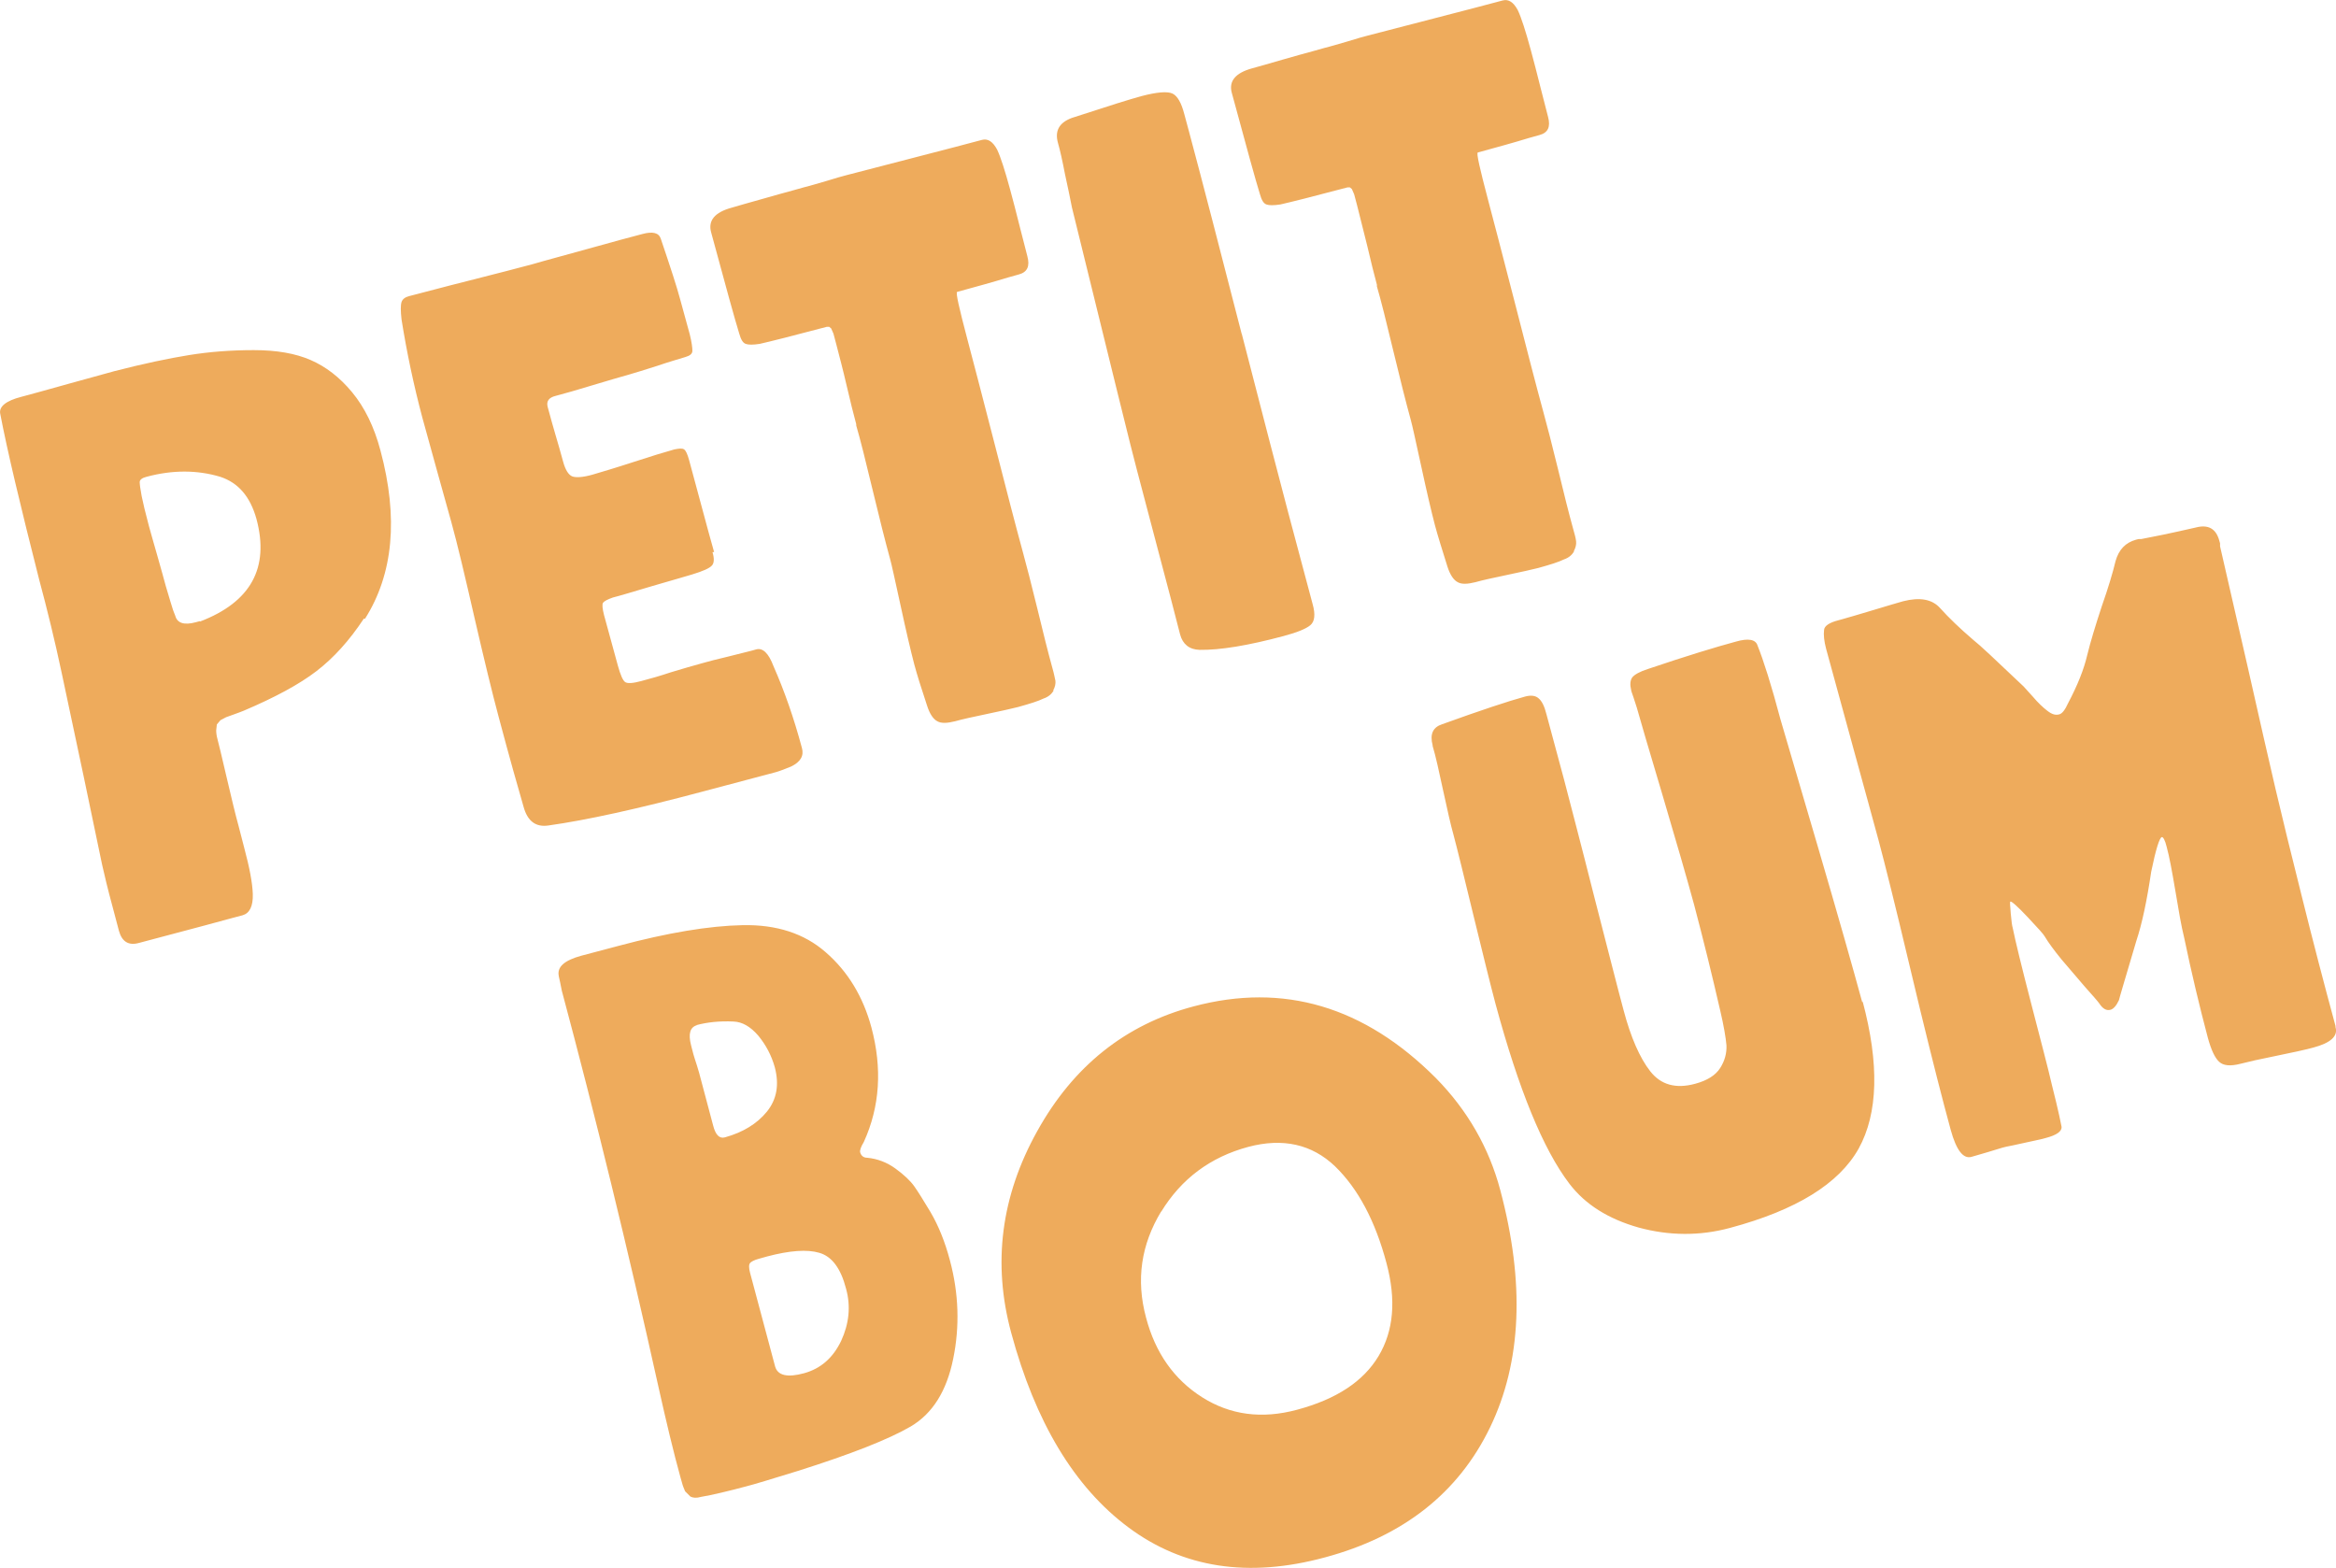
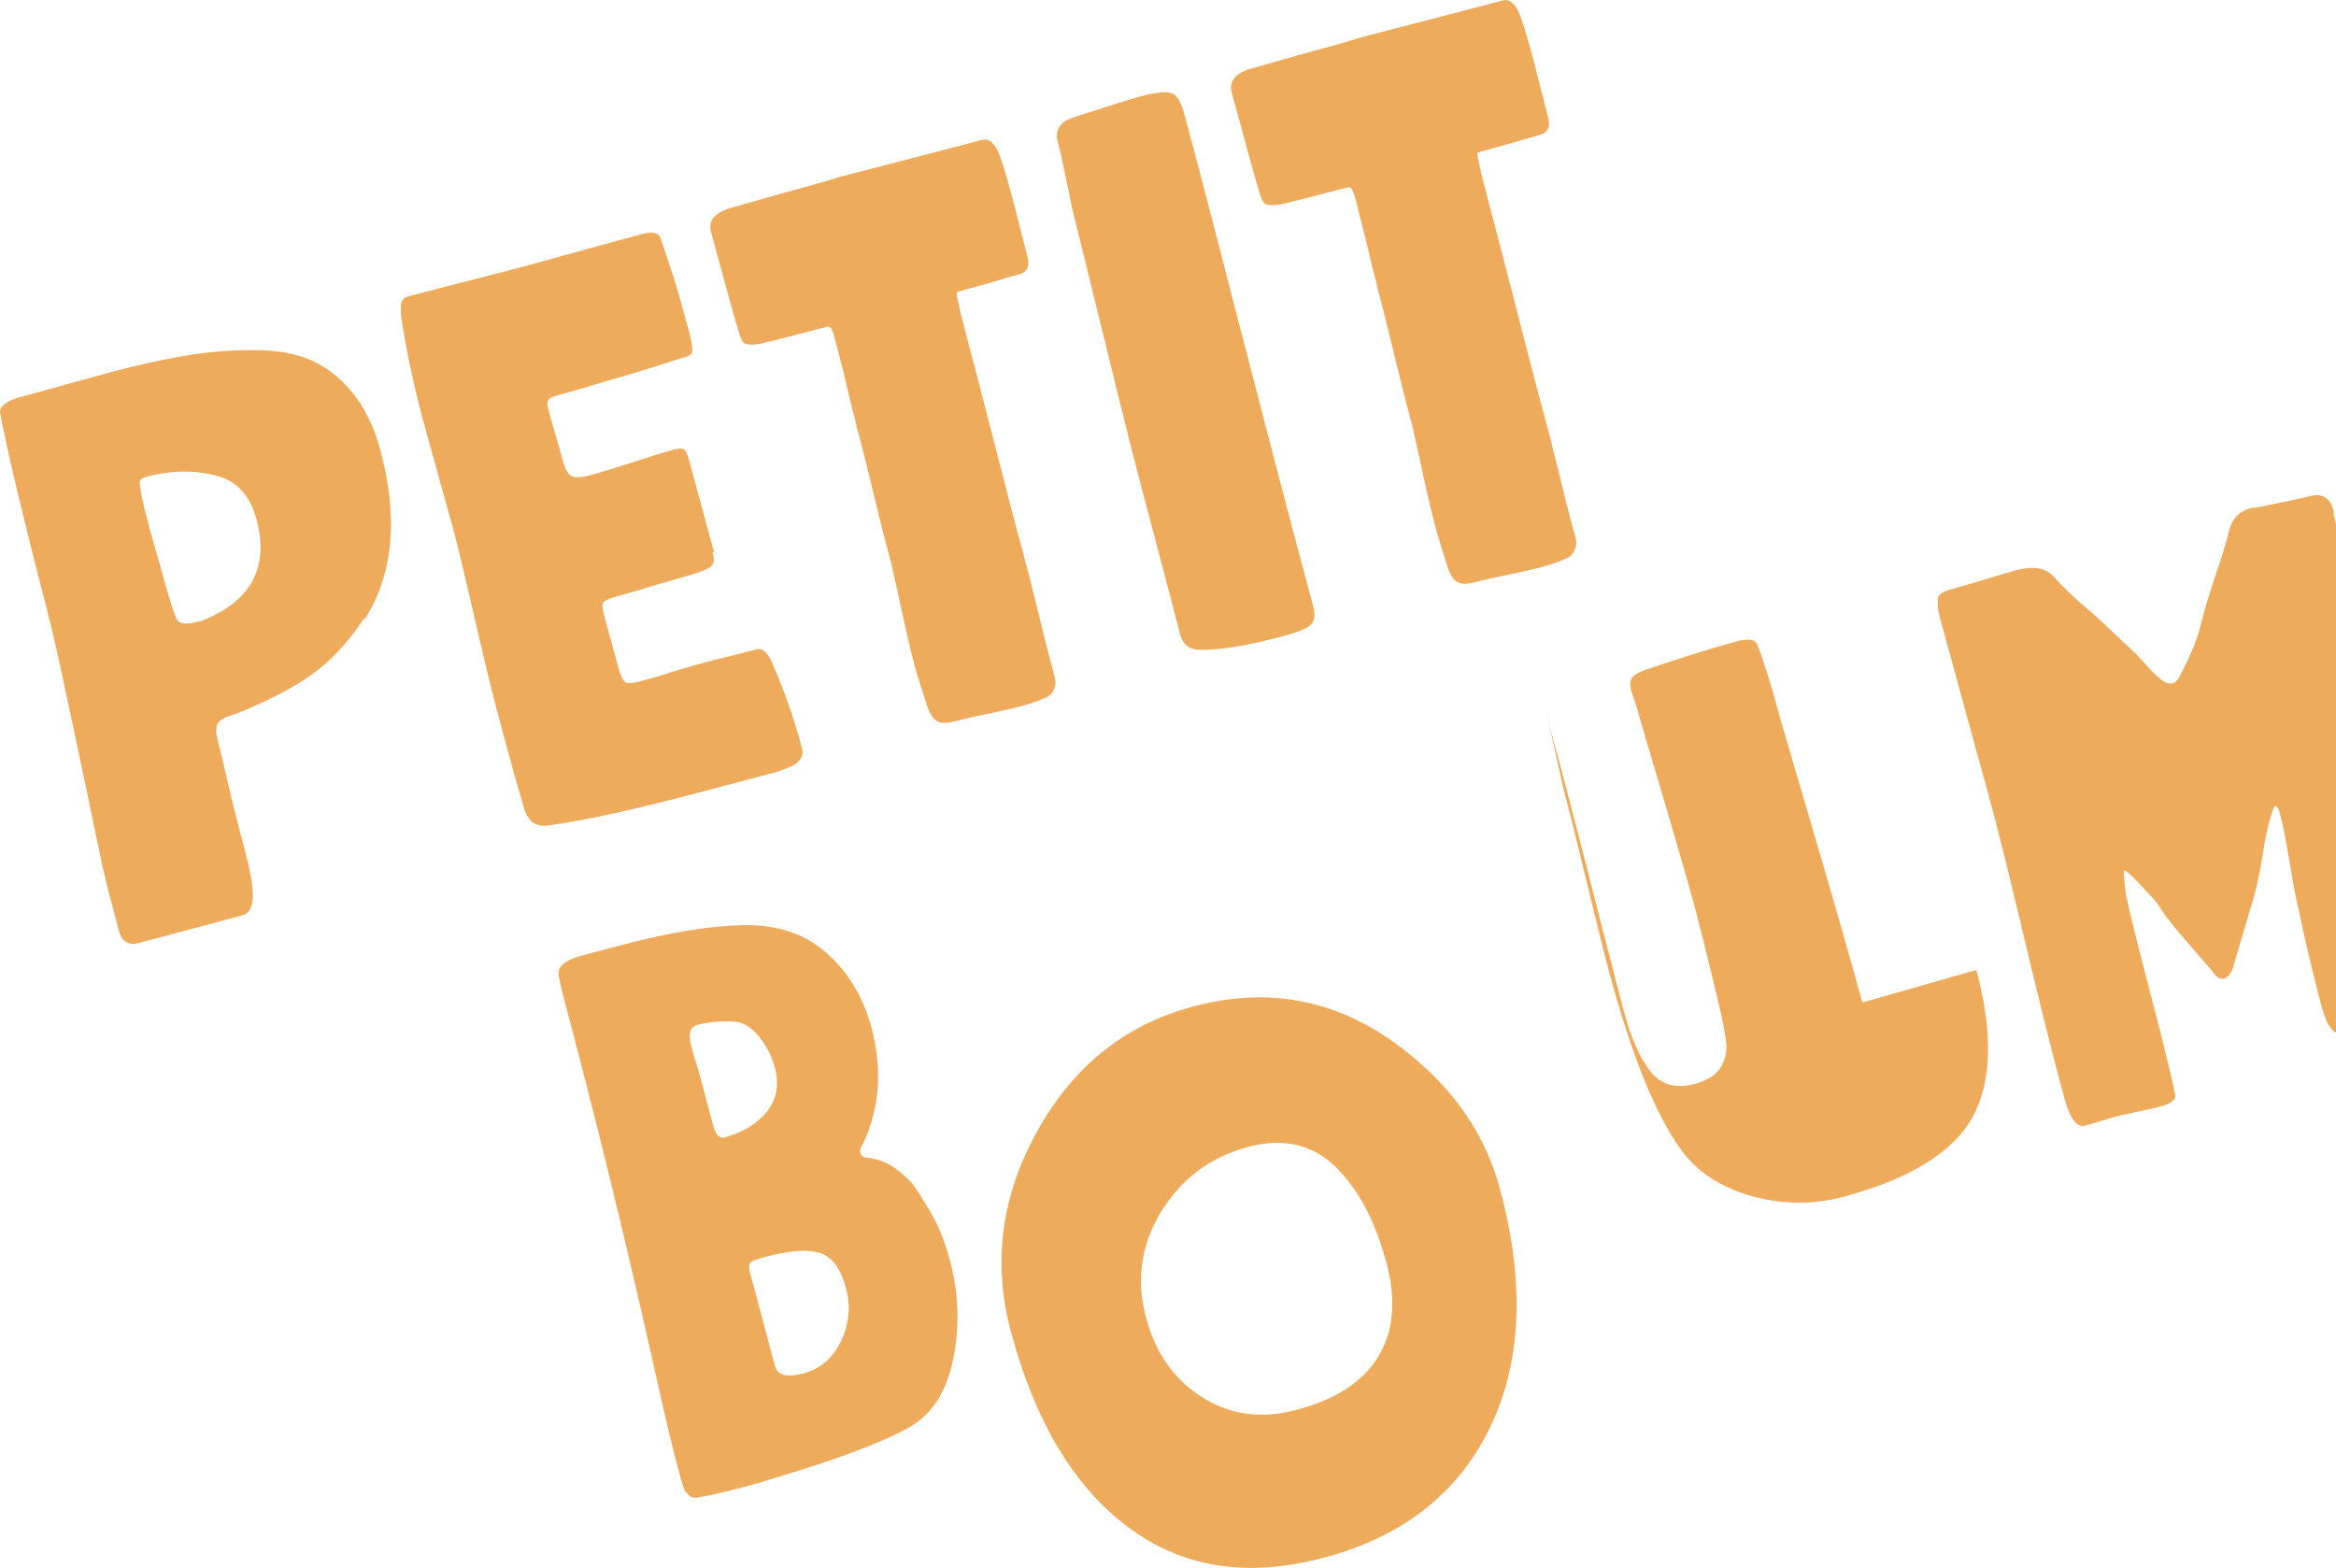
<svg xmlns="http://www.w3.org/2000/svg" height="100" viewBox="0 0 149 100" width="149">
-   <path d="m74.068 77.282c1.283-2.098 3.134-3.483 5.553-4.133 2.208-.587 4.059-.168 5.532 1.238 1.472 1.427 2.566 3.483 3.281 6.169.631 2.35.463 4.322-.505 5.938-.968 1.616-2.692 2.749-5.195 3.42-2.251.608-4.27.336-6.058-.797-1.788-1.133-2.987-2.833-3.576-5.078-.652-2.413-.315-4.658.968-6.777m-7.908-5.12c-2.314 4.154-2.861 8.435-1.662 12.862 1.535 5.686 4.017 9.841 7.488 12.421 3.47 2.581 7.635 3.231 12.515 1.909 5.006-1.343 8.518-4.112 10.538-8.288s2.23-9.232.652-15.149c-.715-2.686-2.082-5.078-4.101-7.134-4.564-4.574-9.717-6.106-15.459-4.574-4.354 1.154-7.677 3.819-9.97 7.952m-21.748-6.756c.694-.189 1.493-.273 2.377-.231.547.021 1.073.315 1.577.902.484.587.841 1.259 1.052 2.014.294 1.112.126 2.056-.505 2.833-.631.776-1.535 1.322-2.671 1.637-.358.105-.61-.168-.757-.755l-.82-3.084c-.042-.168-.105-.399-.21-.734-.105-.336-.189-.567-.231-.734l-.147-.567c-.189-.734-.063-1.154.379-1.28m3.365 15.191c.084-.105.273-.21.589-.294l.526-.147c1.43-.378 2.545-.462 3.323-.231.799.231 1.367.986 1.704 2.287.315 1.133.189 2.245-.315 3.336-.526 1.091-1.304 1.762-2.356 2.056-1.073.294-1.683.147-1.851-.42l-1.599-5.98c-.084-.315-.084-.525 0-.629m-12.199-18.275s.042.168.084.378c.042.231.084.399.105.525 2.145 8.015 4.207 16.429 6.163 25.262.505 2.266.968 4.196 1.409 5.791l.084.294c.063.252.147.441.21.587l.337.336c.168.084.379.105.673.021.736-.126 1.704-.357 2.882-.671.505-.126 1.599-.462 3.302-.986 3.386-1.07 5.784-2.014 7.193-2.833 1.388-.818 2.293-2.245 2.713-4.322.421-2.056.358-4.154-.21-6.274-.315-1.196-.736-2.224-1.241-3.084-.442-.734-.778-1.28-1.031-1.637-.252-.357-.652-.734-1.199-1.133-.547-.399-1.157-.629-1.809-.692-.231 0-.379-.126-.442-.336-.042-.126.042-.357.231-.671 1.031-2.266 1.178-4.7.484-7.302-.526-1.951-1.493-3.567-2.924-4.805-1.367-1.196-3.134-1.762-5.279-1.721s-4.796.483-7.93 1.322l-2.377.629c-1.073.294-1.556.713-1.43 1.301m-22.905-22.64-.231.063c-.757.21-1.199.063-1.325-.399-.084-.189-.189-.483-.315-.923-.126-.441-.231-.776-.294-.986-.105-.42-.294-1.049-.526-1.888-.252-.86-.421-1.49-.547-1.93-.231-.86-.379-1.49-.463-1.909-.084-.441-.126-.755-.126-.902 0-.147.168-.273.442-.336 1.641-.441 3.218-.441 4.69 0 1.157.378 1.914 1.259 2.314 2.686.841 3.126-.358 5.308-3.597 6.546m10.517-.168c1.809-2.854 2.145-6.441.989-10.743-.4-1.511-1.01-2.749-1.809-3.714-.799-.965-1.683-1.637-2.65-2.056-.968-.42-2.166-.629-3.618-.629-1.451 0-2.818.105-4.123.315-1.304.21-2.903.546-4.775 1.028-.631.168-1.62.441-2.966.818-1.346.378-2.335.65-2.966.818-.989.252-1.43.629-1.346 1.07.442 2.329 1.283 5.854 2.482 10.575.526 1.951 1.01 3.945 1.43 5.917.421 1.993.904 4.238 1.43 6.735.526 2.497.904 4.343 1.157 5.539.147.65.358 1.553.673 2.707l.4 1.511c.189.692.61.965 1.283.776l4.186-1.112 1.704-.462.715-.189c.442-.126.673-.567.652-1.343-.021-.713-.21-1.7-.547-2.958l-.358-1.385c-.21-.755-.463-1.825-.778-3.168-.315-1.364-.505-2.14-.568-2.371s-.084-.42-.084-.567l.042-.378.231-.273.358-.189c.105-.042.294-.105.526-.189.252-.084.442-.168.61-.231 1.977-.839 3.534-1.679 4.627-2.518s2.103-1.951 3.029-3.357m22.337-4.238-.252-.902-.105-.378-1.241-4.595c-.105-.378-.21-.608-.315-.671-.105-.084-.315-.063-.631 0-.61.168-1.493.441-2.65.818s-2.019.629-2.587.797c-.61.168-1.031.189-1.262.105s-.442-.399-.589-.944c-.168-.629-.337-1.196-.484-1.7-.147-.504-.315-1.091-.505-1.804-.084-.357.084-.587.526-.692.568-.147 1.367-.378 2.398-.692 1.031-.315 1.788-.525 2.293-.671.379-.105.968-.294 1.767-.546.799-.273 1.409-.441 1.809-.567.294-.084.442-.21.442-.399 0-.189-.042-.546-.168-1.049l-.61-2.224c-.21-.797-.631-2.077-1.241-3.882-.126-.378-.526-.462-1.157-.294-.736.189-1.893.504-3.47.944-1.577.441-2.776.755-3.555.986-.883.231-2.208.587-3.975 1.028-1.767.441-3.05.797-3.891 1.007-.252.063-.421.189-.484.378-.063.189-.063.567 0 1.112.337 2.119.778 4.196 1.325 6.253.231.818.547 1.993.968 3.504s.715 2.581.883 3.168c.4 1.448.883 3.504 1.493 6.169.61 2.644 1.115 4.721 1.514 6.211.715 2.686 1.262 4.616 1.599 5.77.252.923.778 1.322 1.599 1.196 2.398-.336 5.658-1.049 9.823-2.161l4.669-1.238c.231-.063.547-.189.968-.357.61-.294.841-.692.694-1.196-.505-1.888-1.115-3.63-1.809-5.204-.315-.839-.694-1.196-1.115-1.07-.337.105-.925.231-1.725.441-.799.189-1.367.336-1.725.441-.61.168-1.262.357-1.956.567-.694.231-1.346.42-1.914.567-.547.147-.883.168-1.031.063-.147-.105-.294-.441-.463-1.049l-.379-1.385-.505-1.846c-.105-.42-.126-.671-.063-.776.084-.105.273-.21.631-.336.421-.105 1.262-.357 2.524-.734 1.283-.378 2.124-.608 2.524-.734.694-.21 1.115-.399 1.262-.567.147-.147.168-.441.042-.86m21.727 8.833c.126-.231.168-.441.147-.629-.042-.168-.084-.441-.189-.797-.273-.986-.589-2.245-.968-3.819-.379-1.553-.694-2.77-.925-3.609-.442-1.616-1.052-3.966-1.851-7.092-.799-3.105-1.367-5.266-1.683-6.462-.526-1.993-.757-3-.652-3.021l.989-.273c.484-.126.968-.273 1.493-.42.526-.168 1.01-.294 1.451-.42.547-.147.715-.525.547-1.154-.042-.189-.21-.797-.463-1.804s-.463-1.825-.631-2.434c-.337-1.238-.61-2.098-.841-2.581-.273-.504-.589-.713-.968-.608-.862.231-2.293.608-4.333 1.133-2.04.525-3.47.902-4.291 1.112-.252.063-.694.189-1.304.378s-1.115.315-1.493.42l-.673.189c-.484.126-1.136.315-1.956.546-.841.231-1.472.42-1.914.546-1.073.294-1.514.818-1.304 1.574.925 3.42 1.514 5.56 1.788 6.441.105.378.231.608.421.671.168.063.463.063.883 0 .652-.147 2.082-.504 4.291-1.091h.147s.126.105.126.105l.147.336c.042.168.105.399.189.713.189.734.421 1.595.652 2.602.231 1.007.442 1.825.61 2.455v.084c.252.86.589 2.203 1.031 4.05.442 1.846.82 3.336 1.136 4.49.084.294.294 1.259.652 2.896.358 1.658.652 2.916.883 3.798.168.629.442 1.511.82 2.644.168.525.4.86.652.986.252.147.631.126 1.136 0 .442-.126 1.115-.273 2.019-.462s1.556-.336 1.977-.441c.757-.21 1.304-.378 1.641-.546.315-.105.526-.294.652-.525m11.989-22.723c-1.388-5.392-2.503-9.715-3.365-12.925l-.294-1.091c-.189-.734-.442-1.175-.757-1.322-.315-.147-.968-.105-1.998.168-.631.168-2.103.629-4.417 1.385-.799.294-1.115.818-.883 1.616.126.441.273 1.091.442 1.972.189.86.337 1.574.442 2.119 2.482 10.092 3.849 15.674 4.144 16.744.315 1.196.778 2.958 1.388 5.266.61 2.308 1.073 4.05 1.367 5.225.168.629.589.965 1.241.986 1.304.021 3.092-.273 5.363-.881.862-.231 1.43-.462 1.704-.692s.337-.671.147-1.343l-1.556-5.833c-.589-2.224-1.577-6.022-2.966-11.414m21.18 13.869c.126-.231.168-.441.147-.629-.021-.189-.084-.441-.189-.797-.273-.986-.589-2.245-.968-3.819-.379-1.553-.694-2.77-.925-3.609-.442-1.616-1.052-3.966-1.851-7.092-.799-3.105-1.367-5.266-1.683-6.462-.526-1.993-.757-3-.652-3.021l.989-.273c.484-.126.968-.273 1.493-.42.526-.168 1.01-.294 1.451-.42.547-.147.715-.525.547-1.154-.042-.189-.21-.797-.463-1.804s-.463-1.825-.631-2.434c-.337-1.238-.61-2.098-.841-2.581-.273-.504-.589-.713-.968-.608-.862.231-2.293.608-4.333 1.133-2.04.525-3.47.902-4.291 1.112-.252.063-.694.189-1.304.378-.61.189-1.115.315-1.493.42l-.673.189c-.484.126-1.136.315-1.956.546-.841.252-1.472.42-1.914.546-1.073.294-1.514.818-1.304 1.574.925 3.42 1.514 5.56 1.788 6.441.105.378.231.608.421.671.168.063.463.063.883 0 .652-.147 2.082-.504 4.291-1.091h.147s.126.105.126.105l.147.336c.042.168.105.399.189.713.189.734.4 1.595.652 2.602.231 1.007.442 1.825.61 2.455v.105c.252.86.589 2.203 1.031 4.05.442 1.846.82 3.336 1.136 4.49.084.294.294 1.259.652 2.896.358 1.658.652 2.916.883 3.798.168.629.442 1.511.799 2.644.168.525.4.86.652.986.252.147.631.126 1.136 0 .442-.126 1.115-.273 2.019-.462s1.556-.336 1.977-.441c.757-.21 1.304-.378 1.641-.546.315-.105.526-.294.652-.525m18.383 28.787c-.61-2.245-1.535-5.497-2.776-9.736-1.241-4.238-2.061-7.008-2.44-8.309-.589-2.224-1.094-3.798-1.472-4.742-.126-.378-.589-.462-1.388-.231-1.241.336-3.113.902-5.595 1.742-.526.168-.862.357-1.01.546-.126.189-.147.462-.063.797 0 .063.063.21.147.462s.147.462.21.65c.21.755.757 2.623 1.641 5.581.883 2.979 1.556 5.308 2.019 7.008.589 2.224 1.136 4.448 1.662 6.735.231.986.358 1.742.4 2.224.021.504-.105.986-.4 1.448-.294.462-.82.797-1.599 1.007-1.241.336-2.187.063-2.861-.797-.673-.86-1.241-2.161-1.704-3.903-.358-1.322-.968-3.735-1.872-7.239-.883-3.504-1.535-5.959-1.914-7.428l-1.136-4.217c-.126-.504-.294-.839-.505-1.007-.189-.168-.484-.21-.862-.105-1.073.294-2.839.881-5.279 1.762-.589.189-.799.629-.61 1.343v.042c.189.629.4 1.574.673 2.854.273 1.259.484 2.203.652 2.791.252.944.673 2.665 1.283 5.183.61 2.497 1.073 4.385 1.409 5.644 1.472 5.434 3.029 9.253 4.711 11.456 1.01 1.322 2.482 2.245 4.417 2.791 1.935.525 3.891.546 5.826.021 4.228-1.133 6.941-2.812 8.203-5.057 1.241-2.245 1.325-5.392.252-9.4m30.162 1.574c-.736-2.707-1.451-5.455-2.145-8.246-.694-2.77-1.262-5.078-1.683-6.882-.421-1.825-1.01-4.364-1.746-7.658-.757-3.294-1.346-5.896-1.788-7.805v-.189s-.042-.147-.042-.147c-.21-.797-.715-1.07-1.514-.86-1.641.378-2.797.608-3.47.734h-.168s-.168.042-.168.042c-.673.189-1.094.629-1.304 1.364-.168.713-.463 1.7-.883 2.896-.4 1.217-.715 2.245-.925 3.105-.21.902-.61 1.909-1.22 3.063-.189.42-.379.671-.568.713-.231.063-.463 0-.757-.231-.273-.21-.589-.504-.925-.902-.337-.378-.547-.608-.589-.65-1.788-1.7-2.839-2.686-3.197-2.958-.883-.755-1.577-1.427-2.124-2.035-.505-.567-1.283-.713-2.356-.441-.379.105-1.01.294-1.914.567s-1.556.462-1.998.587l-.231.063c-.568.147-.883.357-.904.608-.042.315 0 .713.126 1.196.358 1.322.925 3.378 1.683 6.148.757 2.77 1.325 4.805 1.662 6.064.4 1.49 1.073 4.175 1.998 8.078.925 3.903 1.662 6.84 2.187 8.833l.421 1.574c.358 1.301.799 1.867 1.325 1.721.231-.063.568-.168 1.01-.294.463-.147.778-.231.968-.294.126-.042.358-.084.673-.147.315-.063.547-.126.673-.147s.358-.084.673-.147c.315-.063.568-.126.715-.168.736-.189 1.073-.441 1.031-.734-.084-.42-.189-.923-.337-1.532-.147-.608-.252-1.007-.294-1.196-.21-.923-.652-2.602-1.283-5.036-.631-2.434-1.031-4.071-1.199-4.91-.042-.126-.084-.441-.126-.923-.042-.504-.063-.755-.021-.755.084-.021.463.315 1.115 1.007.652.692 1.01 1.091 1.073 1.217.252.42.61.902 1.073 1.469.484.567.968 1.133 1.472 1.721.505.567.82.923.925 1.07.231.357.463.483.715.42.189-.042.379-.252.547-.608.042-.189.421-1.448 1.115-3.798.358-1.07.673-2.56.946-4.406.294-1.427.526-2.161.673-2.203.084-.021.21.189.315.629.168.608.337 1.532.547 2.77.21 1.259.379 2.266.568 3.021.463 2.224.968 4.343 1.514 6.399.21.755.442 1.259.715 1.511.273.252.715.294 1.367.126.484-.126 1.22-.294 2.272-.504 1.031-.21 1.809-.378 2.356-.525 1.115-.294 1.599-.734 1.43-1.301" fill="#eeab5c" />
+   <path d="m74.068 77.282c1.283-2.098 3.134-3.483 5.553-4.133 2.208-.587 4.059-.168 5.532 1.238 1.472 1.427 2.566 3.483 3.281 6.169.631 2.35.463 4.322-.505 5.938-.968 1.616-2.692 2.749-5.195 3.42-2.251.608-4.27.336-6.058-.797-1.788-1.133-2.987-2.833-3.576-5.078-.652-2.413-.315-4.658.968-6.777m-7.908-5.12c-2.314 4.154-2.861 8.435-1.662 12.862 1.535 5.686 4.017 9.841 7.488 12.421 3.47 2.581 7.635 3.231 12.515 1.909 5.006-1.343 8.518-4.112 10.538-8.288s2.23-9.232.652-15.149c-.715-2.686-2.082-5.078-4.101-7.134-4.564-4.574-9.717-6.106-15.459-4.574-4.354 1.154-7.677 3.819-9.97 7.952m-21.748-6.756c.694-.189 1.493-.273 2.377-.231.547.021 1.073.315 1.577.902.484.587.841 1.259 1.052 2.014.294 1.112.126 2.056-.505 2.833-.631.776-1.535 1.322-2.671 1.637-.358.105-.61-.168-.757-.755l-.82-3.084c-.042-.168-.105-.399-.21-.734-.105-.336-.189-.567-.231-.734l-.147-.567c-.189-.734-.063-1.154.379-1.28m3.365 15.191c.084-.105.273-.21.589-.294l.526-.147c1.43-.378 2.545-.462 3.323-.231.799.231 1.367.986 1.704 2.287.315 1.133.189 2.245-.315 3.336-.526 1.091-1.304 1.762-2.356 2.056-1.073.294-1.683.147-1.851-.42l-1.599-5.98c-.084-.315-.084-.525 0-.629m-12.199-18.275s.042.168.084.378c.042.231.084.399.105.525 2.145 8.015 4.207 16.429 6.163 25.262.505 2.266.968 4.196 1.409 5.791l.084.294c.063.252.147.441.21.587l.337.336c.168.084.379.105.673.021.736-.126 1.704-.357 2.882-.671.505-.126 1.599-.462 3.302-.986 3.386-1.07 5.784-2.014 7.193-2.833 1.388-.818 2.293-2.245 2.713-4.322.421-2.056.358-4.154-.21-6.274-.315-1.196-.736-2.224-1.241-3.084-.442-.734-.778-1.28-1.031-1.637-.252-.357-.652-.734-1.199-1.133-.547-.399-1.157-.629-1.809-.692-.231 0-.379-.126-.442-.336-.042-.126.042-.357.231-.671 1.031-2.266 1.178-4.7.484-7.302-.526-1.951-1.493-3.567-2.924-4.805-1.367-1.196-3.134-1.762-5.279-1.721s-4.796.483-7.93 1.322l-2.377.629c-1.073.294-1.556.713-1.43 1.301m-22.905-22.64-.231.063c-.757.21-1.199.063-1.325-.399-.084-.189-.189-.483-.315-.923-.126-.441-.231-.776-.294-.986-.105-.42-.294-1.049-.526-1.888-.252-.86-.421-1.49-.547-1.93-.231-.86-.379-1.49-.463-1.909-.084-.441-.126-.755-.126-.902 0-.147.168-.273.442-.336 1.641-.441 3.218-.441 4.69 0 1.157.378 1.914 1.259 2.314 2.686.841 3.126-.358 5.308-3.597 6.546m10.517-.168c1.809-2.854 2.145-6.441.989-10.743-.4-1.511-1.01-2.749-1.809-3.714-.799-.965-1.683-1.637-2.65-2.056-.968-.42-2.166-.629-3.618-.629-1.451 0-2.818.105-4.123.315-1.304.21-2.903.546-4.775 1.028-.631.168-1.62.441-2.966.818-1.346.378-2.335.65-2.966.818-.989.252-1.43.629-1.346 1.07.442 2.329 1.283 5.854 2.482 10.575.526 1.951 1.01 3.945 1.43 5.917.421 1.993.904 4.238 1.43 6.735.526 2.497.904 4.343 1.157 5.539.147.65.358 1.553.673 2.707l.4 1.511c.189.692.61.965 1.283.776l4.186-1.112 1.704-.462.715-.189c.442-.126.673-.567.652-1.343-.021-.713-.21-1.7-.547-2.958l-.358-1.385c-.21-.755-.463-1.825-.778-3.168-.315-1.364-.505-2.14-.568-2.371s-.084-.42-.084-.567l.042-.378.231-.273.358-.189c.105-.042.294-.105.526-.189.252-.084.442-.168.61-.231 1.977-.839 3.534-1.679 4.627-2.518s2.103-1.951 3.029-3.357m22.337-4.238-.252-.902-.105-.378-1.241-4.595c-.105-.378-.21-.608-.315-.671-.105-.084-.315-.063-.631 0-.61.168-1.493.441-2.65.818s-2.019.629-2.587.797c-.61.168-1.031.189-1.262.105s-.442-.399-.589-.944c-.168-.629-.337-1.196-.484-1.7-.147-.504-.315-1.091-.505-1.804-.084-.357.084-.587.526-.692.568-.147 1.367-.378 2.398-.692 1.031-.315 1.788-.525 2.293-.671.379-.105.968-.294 1.767-.546.799-.273 1.409-.441 1.809-.567.294-.084.442-.21.442-.399 0-.189-.042-.546-.168-1.049l-.61-2.224c-.21-.797-.631-2.077-1.241-3.882-.126-.378-.526-.462-1.157-.294-.736.189-1.893.504-3.47.944-1.577.441-2.776.755-3.555.986-.883.231-2.208.587-3.975 1.028-1.767.441-3.05.797-3.891 1.007-.252.063-.421.189-.484.378-.063.189-.063.567 0 1.112.337 2.119.778 4.196 1.325 6.253.231.818.547 1.993.968 3.504s.715 2.581.883 3.168c.4 1.448.883 3.504 1.493 6.169.61 2.644 1.115 4.721 1.514 6.211.715 2.686 1.262 4.616 1.599 5.77.252.923.778 1.322 1.599 1.196 2.398-.336 5.658-1.049 9.823-2.161l4.669-1.238c.231-.063.547-.189.968-.357.61-.294.841-.692.694-1.196-.505-1.888-1.115-3.63-1.809-5.204-.315-.839-.694-1.196-1.115-1.07-.337.105-.925.231-1.725.441-.799.189-1.367.336-1.725.441-.61.168-1.262.357-1.956.567-.694.231-1.346.42-1.914.567-.547.147-.883.168-1.031.063-.147-.105-.294-.441-.463-1.049l-.379-1.385-.505-1.846c-.105-.42-.126-.671-.063-.776.084-.105.273-.21.631-.336.421-.105 1.262-.357 2.524-.734 1.283-.378 2.124-.608 2.524-.734.694-.21 1.115-.399 1.262-.567.147-.147.168-.441.042-.86m21.727 8.833c.126-.231.168-.441.147-.629-.042-.168-.084-.441-.189-.797-.273-.986-.589-2.245-.968-3.819-.379-1.553-.694-2.77-.925-3.609-.442-1.616-1.052-3.966-1.851-7.092-.799-3.105-1.367-5.266-1.683-6.462-.526-1.993-.757-3-.652-3.021l.989-.273c.484-.126.968-.273 1.493-.42.526-.168 1.01-.294 1.451-.42.547-.147.715-.525.547-1.154-.042-.189-.21-.797-.463-1.804s-.463-1.825-.631-2.434c-.337-1.238-.61-2.098-.841-2.581-.273-.504-.589-.713-.968-.608-.862.231-2.293.608-4.333 1.133-2.04.525-3.47.902-4.291 1.112-.252.063-.694.189-1.304.378s-1.115.315-1.493.42l-.673.189c-.484.126-1.136.315-1.956.546-.841.231-1.472.42-1.914.546-1.073.294-1.514.818-1.304 1.574.925 3.42 1.514 5.56 1.788 6.441.105.378.231.608.421.671.168.063.463.063.883 0 .652-.147 2.082-.504 4.291-1.091h.147s.126.105.126.105l.147.336c.042.168.105.399.189.713.189.734.421 1.595.652 2.602.231 1.007.442 1.825.61 2.455v.084c.252.86.589 2.203 1.031 4.05.442 1.846.82 3.336 1.136 4.49.084.294.294 1.259.652 2.896.358 1.658.652 2.916.883 3.798.168.629.442 1.511.82 2.644.168.525.4.86.652.986.252.147.631.126 1.136 0 .442-.126 1.115-.273 2.019-.462s1.556-.336 1.977-.441c.757-.21 1.304-.378 1.641-.546.315-.105.526-.294.652-.525m11.989-22.723c-1.388-5.392-2.503-9.715-3.365-12.925l-.294-1.091c-.189-.734-.442-1.175-.757-1.322-.315-.147-.968-.105-1.998.168-.631.168-2.103.629-4.417 1.385-.799.294-1.115.818-.883 1.616.126.441.273 1.091.442 1.972.189.86.337 1.574.442 2.119 2.482 10.092 3.849 15.674 4.144 16.744.315 1.196.778 2.958 1.388 5.266.61 2.308 1.073 4.05 1.367 5.225.168.629.589.965 1.241.986 1.304.021 3.092-.273 5.363-.881.862-.231 1.43-.462 1.704-.692s.337-.671.147-1.343l-1.556-5.833c-.589-2.224-1.577-6.022-2.966-11.414m21.18 13.869c.126-.231.168-.441.147-.629-.021-.189-.084-.441-.189-.797-.273-.986-.589-2.245-.968-3.819-.379-1.553-.694-2.77-.925-3.609-.442-1.616-1.052-3.966-1.851-7.092-.799-3.105-1.367-5.266-1.683-6.462-.526-1.993-.757-3-.652-3.021l.989-.273c.484-.126.968-.273 1.493-.42.526-.168 1.01-.294 1.451-.42.547-.147.715-.525.547-1.154-.042-.189-.21-.797-.463-1.804s-.463-1.825-.631-2.434c-.337-1.238-.61-2.098-.841-2.581-.273-.504-.589-.713-.968-.608-.862.231-2.293.608-4.333 1.133-2.04.525-3.47.902-4.291 1.112-.252.063-.694.189-1.304.378-.61.189-1.115.315-1.493.42l-.673.189c-.484.126-1.136.315-1.956.546-.841.252-1.472.42-1.914.546-1.073.294-1.514.818-1.304 1.574.925 3.42 1.514 5.56 1.788 6.441.105.378.231.608.421.671.168.063.463.063.883 0 .652-.147 2.082-.504 4.291-1.091h.147s.126.105.126.105l.147.336c.042.168.105.399.189.713.189.734.4 1.595.652 2.602.231 1.007.442 1.825.61 2.455v.105c.252.86.589 2.203 1.031 4.05.442 1.846.82 3.336 1.136 4.49.084.294.294 1.259.652 2.896.358 1.658.652 2.916.883 3.798.168.629.442 1.511.799 2.644.168.525.4.86.652.986.252.147.631.126 1.136 0 .442-.126 1.115-.273 2.019-.462s1.556-.336 1.977-.441c.757-.21 1.304-.378 1.641-.546.315-.105.526-.294.652-.525m18.383 28.787c-.61-2.245-1.535-5.497-2.776-9.736-1.241-4.238-2.061-7.008-2.44-8.309-.589-2.224-1.094-3.798-1.472-4.742-.126-.378-.589-.462-1.388-.231-1.241.336-3.113.902-5.595 1.742-.526.168-.862.357-1.01.546-.126.189-.147.462-.063.797 0 .063.063.21.147.462s.147.462.21.65c.21.755.757 2.623 1.641 5.581.883 2.979 1.556 5.308 2.019 7.008.589 2.224 1.136 4.448 1.662 6.735.231.986.358 1.742.4 2.224.021.504-.105.986-.4 1.448-.294.462-.82.797-1.599 1.007-1.241.336-2.187.063-2.861-.797-.673-.86-1.241-2.161-1.704-3.903-.358-1.322-.968-3.735-1.872-7.239-.883-3.504-1.535-5.959-1.914-7.428l-1.136-4.217v.042c.189.629.4 1.574.673 2.854.273 1.259.484 2.203.652 2.791.252.944.673 2.665 1.283 5.183.61 2.497 1.073 4.385 1.409 5.644 1.472 5.434 3.029 9.253 4.711 11.456 1.01 1.322 2.482 2.245 4.417 2.791 1.935.525 3.891.546 5.826.021 4.228-1.133 6.941-2.812 8.203-5.057 1.241-2.245 1.325-5.392.252-9.4m30.162 1.574c-.736-2.707-1.451-5.455-2.145-8.246-.694-2.77-1.262-5.078-1.683-6.882-.421-1.825-1.01-4.364-1.746-7.658-.757-3.294-1.346-5.896-1.788-7.805v-.189s-.042-.147-.042-.147c-.21-.797-.715-1.07-1.514-.86-1.641.378-2.797.608-3.47.734h-.168s-.168.042-.168.042c-.673.189-1.094.629-1.304 1.364-.168.713-.463 1.7-.883 2.896-.4 1.217-.715 2.245-.925 3.105-.21.902-.61 1.909-1.22 3.063-.189.42-.379.671-.568.713-.231.063-.463 0-.757-.231-.273-.21-.589-.504-.925-.902-.337-.378-.547-.608-.589-.65-1.788-1.7-2.839-2.686-3.197-2.958-.883-.755-1.577-1.427-2.124-2.035-.505-.567-1.283-.713-2.356-.441-.379.105-1.01.294-1.914.567s-1.556.462-1.998.587l-.231.063c-.568.147-.883.357-.904.608-.042.315 0 .713.126 1.196.358 1.322.925 3.378 1.683 6.148.757 2.77 1.325 4.805 1.662 6.064.4 1.49 1.073 4.175 1.998 8.078.925 3.903 1.662 6.84 2.187 8.833l.421 1.574c.358 1.301.799 1.867 1.325 1.721.231-.063.568-.168 1.01-.294.463-.147.778-.231.968-.294.126-.042.358-.084.673-.147.315-.063.547-.126.673-.147s.358-.084.673-.147c.315-.063.568-.126.715-.168.736-.189 1.073-.441 1.031-.734-.084-.42-.189-.923-.337-1.532-.147-.608-.252-1.007-.294-1.196-.21-.923-.652-2.602-1.283-5.036-.631-2.434-1.031-4.071-1.199-4.91-.042-.126-.084-.441-.126-.923-.042-.504-.063-.755-.021-.755.084-.021.463.315 1.115 1.007.652.692 1.01 1.091 1.073 1.217.252.42.61.902 1.073 1.469.484.567.968 1.133 1.472 1.721.505.567.82.923.925 1.07.231.357.463.483.715.42.189-.042.379-.252.547-.608.042-.189.421-1.448 1.115-3.798.358-1.07.673-2.56.946-4.406.294-1.427.526-2.161.673-2.203.084-.021.21.189.315.629.168.608.337 1.532.547 2.77.21 1.259.379 2.266.568 3.021.463 2.224.968 4.343 1.514 6.399.21.755.442 1.259.715 1.511.273.252.715.294 1.367.126.484-.126 1.22-.294 2.272-.504 1.031-.21 1.809-.378 2.356-.525 1.115-.294 1.599-.734 1.43-1.301" fill="#eeab5c" />
</svg>